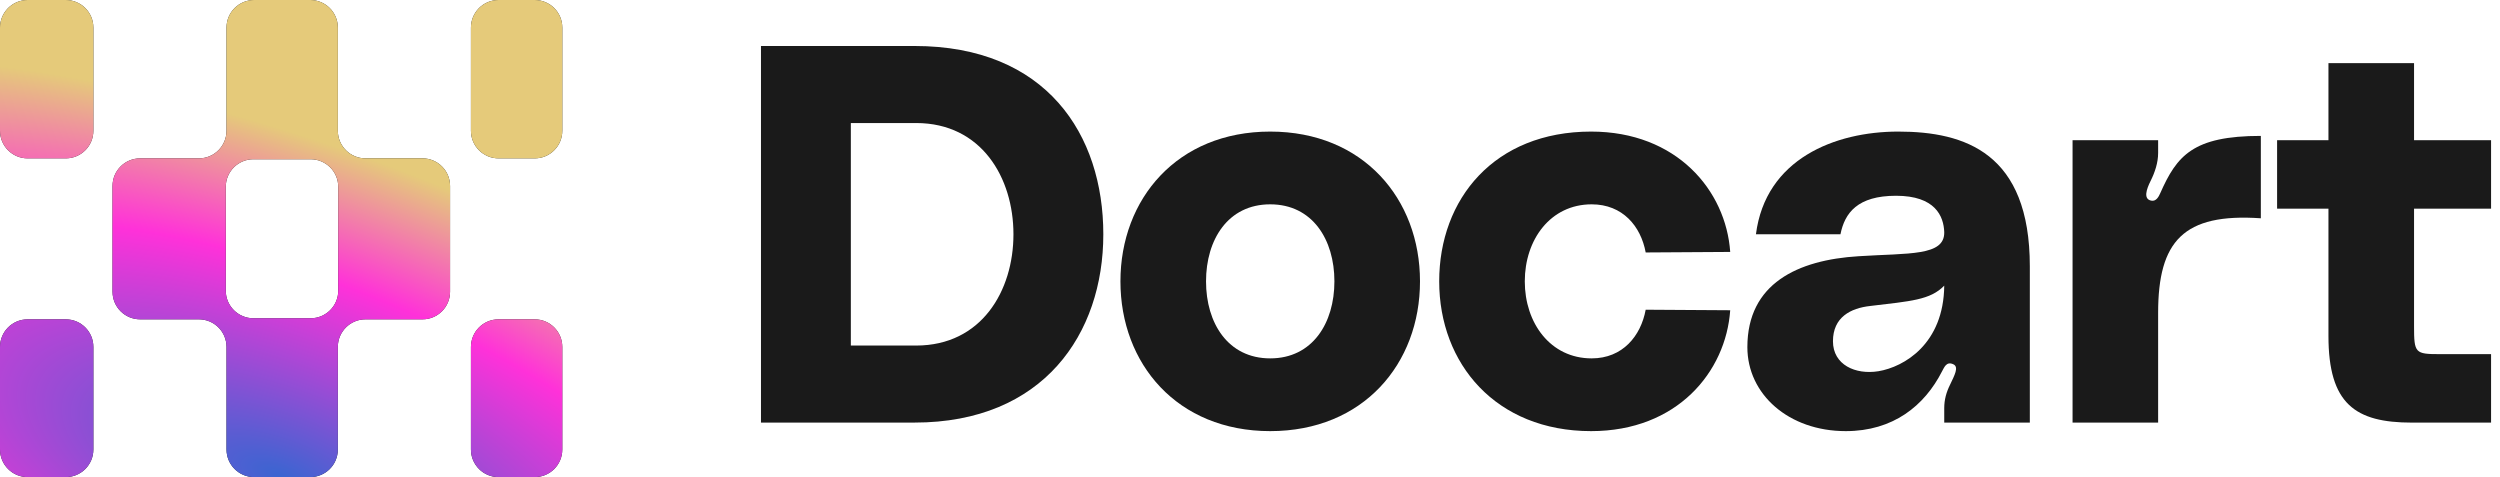
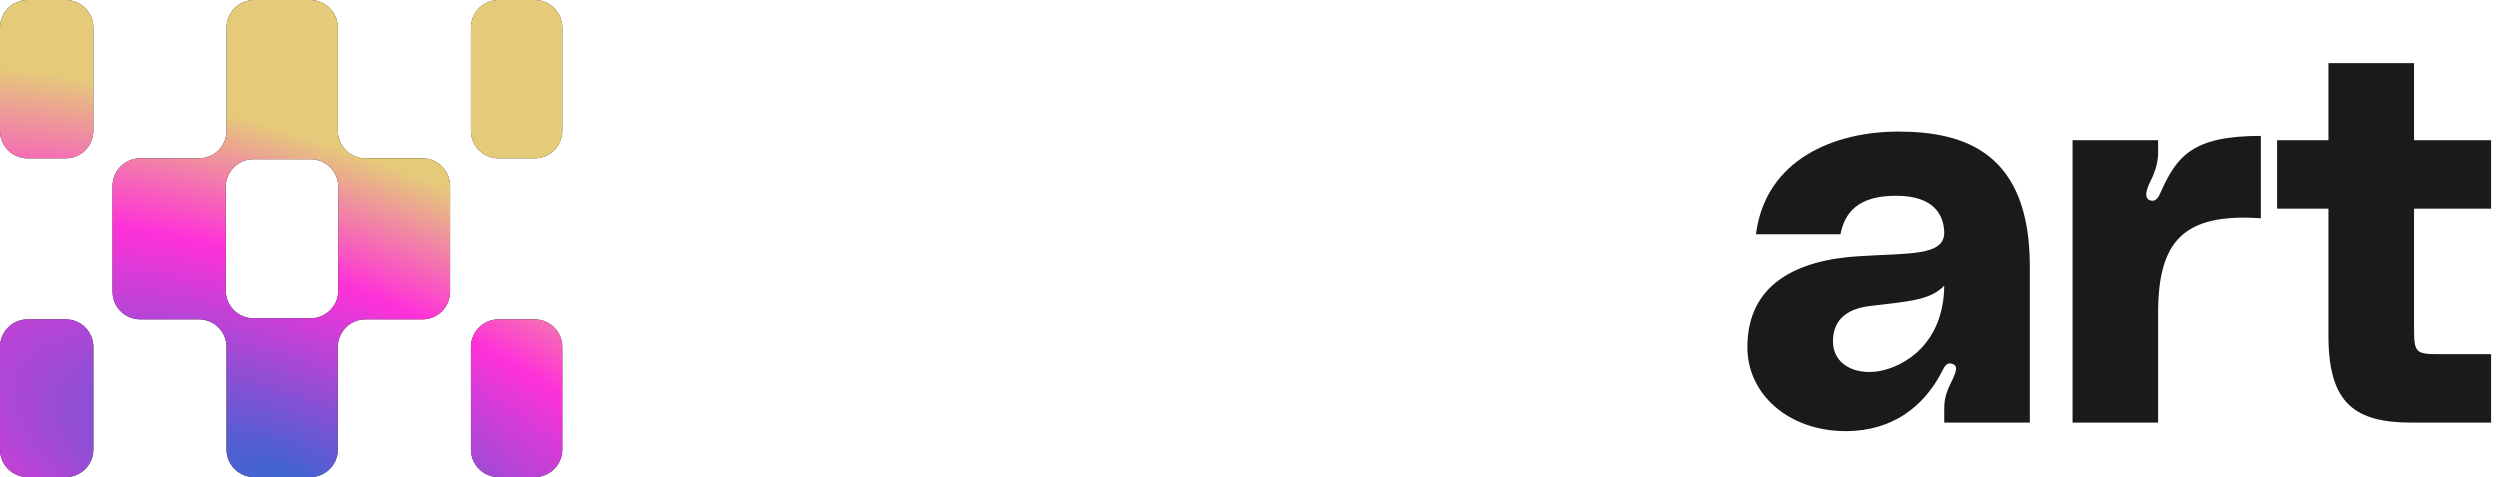
<svg xmlns="http://www.w3.org/2000/svg" width="131" height="25" viewBox="0 0 131 25" fill="none">
  <path d="M4.893 23.553C4.893 24.352 4.245 25 3.446 25H1.447C0.648 25 0 24.352 0 23.553V18.18C0 17.381 0.648 16.733 1.447 16.733H3.446C4.245 16.733 4.893 17.381 4.893 18.18V23.553ZM17.703 6.851C17.703 7.65 18.351 8.298 19.15 8.298H22.137C22.936 8.298 23.584 8.946 23.584 9.745V15.286C23.584 16.085 22.936 16.733 22.137 16.733H19.15C18.351 16.733 17.703 17.381 17.703 18.18V23.553C17.703 24.352 17.055 25 16.256 25H13.316C12.517 25 11.869 24.352 11.869 23.553V18.18C11.869 17.381 11.221 16.733 10.422 16.733H7.344C6.544 16.733 5.896 16.085 5.896 15.286V9.745C5.896 8.946 6.544 8.298 7.344 8.298H10.422C11.221 8.298 11.869 7.65 11.869 6.851V1.447C11.869 0.648 12.517 0 13.316 0H16.256C17.055 0 17.703 0.648 17.703 1.447V6.851ZM29.465 23.553C29.465 24.352 28.817 25 28.018 25H26.124C25.325 25 24.677 24.352 24.677 23.553V18.18C24.677 17.381 25.325 16.733 26.124 16.733H28.018C28.817 16.733 29.465 17.381 29.465 18.18V23.553ZM13.278 8.344C12.479 8.344 11.831 8.992 11.831 9.791V15.23C11.831 16.029 12.479 16.677 13.278 16.677H16.277C17.076 16.677 17.724 16.029 17.724 15.23V9.791C17.724 8.992 17.076 8.344 16.277 8.344H13.278ZM4.893 6.851C4.893 7.65 4.245 8.298 3.446 8.298H1.447C0.648 8.298 0 7.65 0 6.851V1.447C0 0.648 0.648 0 1.447 0H3.446C4.245 0 4.893 0.648 4.893 1.447V6.851ZM29.465 6.851C29.465 7.65 28.817 8.298 28.018 8.298H26.124C25.325 8.298 24.677 7.65 24.677 6.851V1.447C24.677 0.648 25.325 0 26.124 0H28.018C28.817 0 29.465 0.648 29.465 1.447V6.851Z" fill="#202020" />
  <path d="M4.893 23.553C4.893 24.352 4.245 25 3.446 25H1.447C0.648 25 0 24.352 0 23.553V18.18C0 17.381 0.648 16.733 1.447 16.733H3.446C4.245 16.733 4.893 17.381 4.893 18.18V23.553ZM17.703 6.851C17.703 7.65 18.351 8.298 19.15 8.298H22.137C22.936 8.298 23.584 8.946 23.584 9.745V15.286C23.584 16.085 22.936 16.733 22.137 16.733H19.15C18.351 16.733 17.703 17.381 17.703 18.18V23.553C17.703 24.352 17.055 25 16.256 25H13.316C12.517 25 11.869 24.352 11.869 23.553V18.18C11.869 17.381 11.221 16.733 10.422 16.733H7.344C6.544 16.733 5.896 16.085 5.896 15.286V9.745C5.896 8.946 6.544 8.298 7.344 8.298H10.422C11.221 8.298 11.869 7.65 11.869 6.851V1.447C11.869 0.648 12.517 0 13.316 0H16.256C17.055 0 17.703 0.648 17.703 1.447V6.851ZM29.465 23.553C29.465 24.352 28.817 25 28.018 25H26.124C25.325 25 24.677 24.352 24.677 23.553V18.18C24.677 17.381 25.325 16.733 26.124 16.733H28.018C28.817 16.733 29.465 17.381 29.465 18.18V23.553ZM13.278 8.344C12.479 8.344 11.831 8.992 11.831 9.791V15.23C11.831 16.029 12.479 16.677 13.278 16.677H16.277C17.076 16.677 17.724 16.029 17.724 15.23V9.791C17.724 8.992 17.076 8.344 16.277 8.344H13.278ZM4.893 6.851C4.893 7.65 4.245 8.298 3.446 8.298H1.447C0.648 8.298 0 7.65 0 6.851V1.447C0 0.648 0.648 0 1.447 0H3.446C4.245 0 4.893 0.648 4.893 1.447V6.851ZM29.465 6.851C29.465 7.65 28.817 8.298 28.018 8.298H26.124C25.325 8.298 24.677 7.65 24.677 6.851V1.447C24.677 0.648 25.325 0 26.124 0H28.018C28.817 0 29.465 0.648 29.465 1.447V6.851Z" fill="url(#paint0_radial_9994_184378)" />
  <path d="M130.532 10.933H126.496V17.099C126.496 18.501 126.552 18.557 127.842 18.557H130.532V22.145H126.384C123.413 22.145 122.011 21.164 122.011 17.604V10.933H119.32V7.345H122.011V3.309H126.496V7.345H130.532V10.933Z" fill="#1A1A1A" />
  <path d="M112.722 10.513C112.974 10.569 113.114 10.317 113.199 10.12C114.067 8.158 114.908 7.121 118.468 7.121V11.438C114.404 11.158 113.086 12.643 113.086 16.399V22.145H108.602V7.345H113.086V8.018C113.086 8.523 112.918 9.027 112.694 9.476C112.47 9.924 112.302 10.429 112.722 10.513Z" fill="#1A1A1A" />
  <path d="M91.562 18.191C91.562 14.855 94.197 13.622 97.393 13.426C100.028 13.257 101.906 13.426 101.878 12.164C101.85 11.323 101.401 10.258 99.355 10.258C97.337 10.258 96.664 11.155 96.44 12.276H92.011C92.516 8.324 96.159 6.895 99.467 6.895C102.971 6.895 106.363 8.016 106.363 13.958V22.143H101.878V21.386C101.878 20.938 101.99 20.545 102.186 20.153C102.41 19.676 102.663 19.228 102.354 19.088C101.99 18.919 101.878 19.256 101.766 19.452C100.841 21.274 99.187 22.591 96.72 22.591C93.721 22.591 91.562 20.657 91.562 18.191ZM101.878 14.967C101.149 15.724 100.112 15.78 98.01 16.032C96.972 16.145 96.047 16.621 96.047 17.882C96.047 19.116 97.225 19.648 98.43 19.452C99.775 19.228 101.85 18.023 101.878 14.967Z" fill="#1A1A1A" />
-   <path d="M75.414 14.743C75.414 10.426 78.301 6.895 83.375 6.895C87.859 6.895 90.438 9.978 90.663 13.201L86.234 13.229C85.981 11.856 85.028 10.707 83.403 10.707C81.244 10.707 79.899 12.557 79.899 14.743C79.899 16.929 81.244 18.779 83.403 18.779C85.028 18.779 85.981 17.602 86.234 16.229L90.663 16.257C90.438 19.48 87.888 22.591 83.375 22.591C78.385 22.591 75.414 19.06 75.414 14.743Z" fill="#1A1A1A" />
-   <path d="M66.559 6.895C71.437 6.895 74.408 10.426 74.408 14.743C74.408 19.06 71.437 22.591 66.559 22.591C61.682 22.591 58.711 19.06 58.711 14.743C58.711 10.426 61.682 6.895 66.559 6.895ZM66.559 18.779C68.774 18.779 69.923 16.929 69.923 14.743C69.923 12.557 68.774 10.707 66.559 10.707C64.345 10.707 63.196 12.557 63.196 14.743C63.196 16.929 64.345 18.779 66.559 18.779Z" fill="#1A1A1A" />
-   <path d="M47.92 2.41C54.843 2.41 57.814 7.063 57.814 12.277C57.814 17.491 54.675 22.143 47.92 22.143H39.875V2.41H47.92ZM48.004 18.107C51.423 18.107 53.105 15.248 53.105 12.277C53.105 9.306 51.423 6.447 48.004 6.447H44.584V18.107H48.004Z" fill="#1A1A1A" />
  <defs>
    <radialGradient id="paint0_radial_9994_184378" cx="0" cy="0" r="1" gradientUnits="userSpaceOnUse" gradientTransform="translate(14.715 25) rotate(110.925) scale(17.279 42.08)">
      <stop stop-color="#3A65D1" />
      <stop offset="0.611" stop-color="#FF31D9" />
      <stop offset="1" stop-color="#E5CA7A" />
    </radialGradient>
  </defs>
</svg>